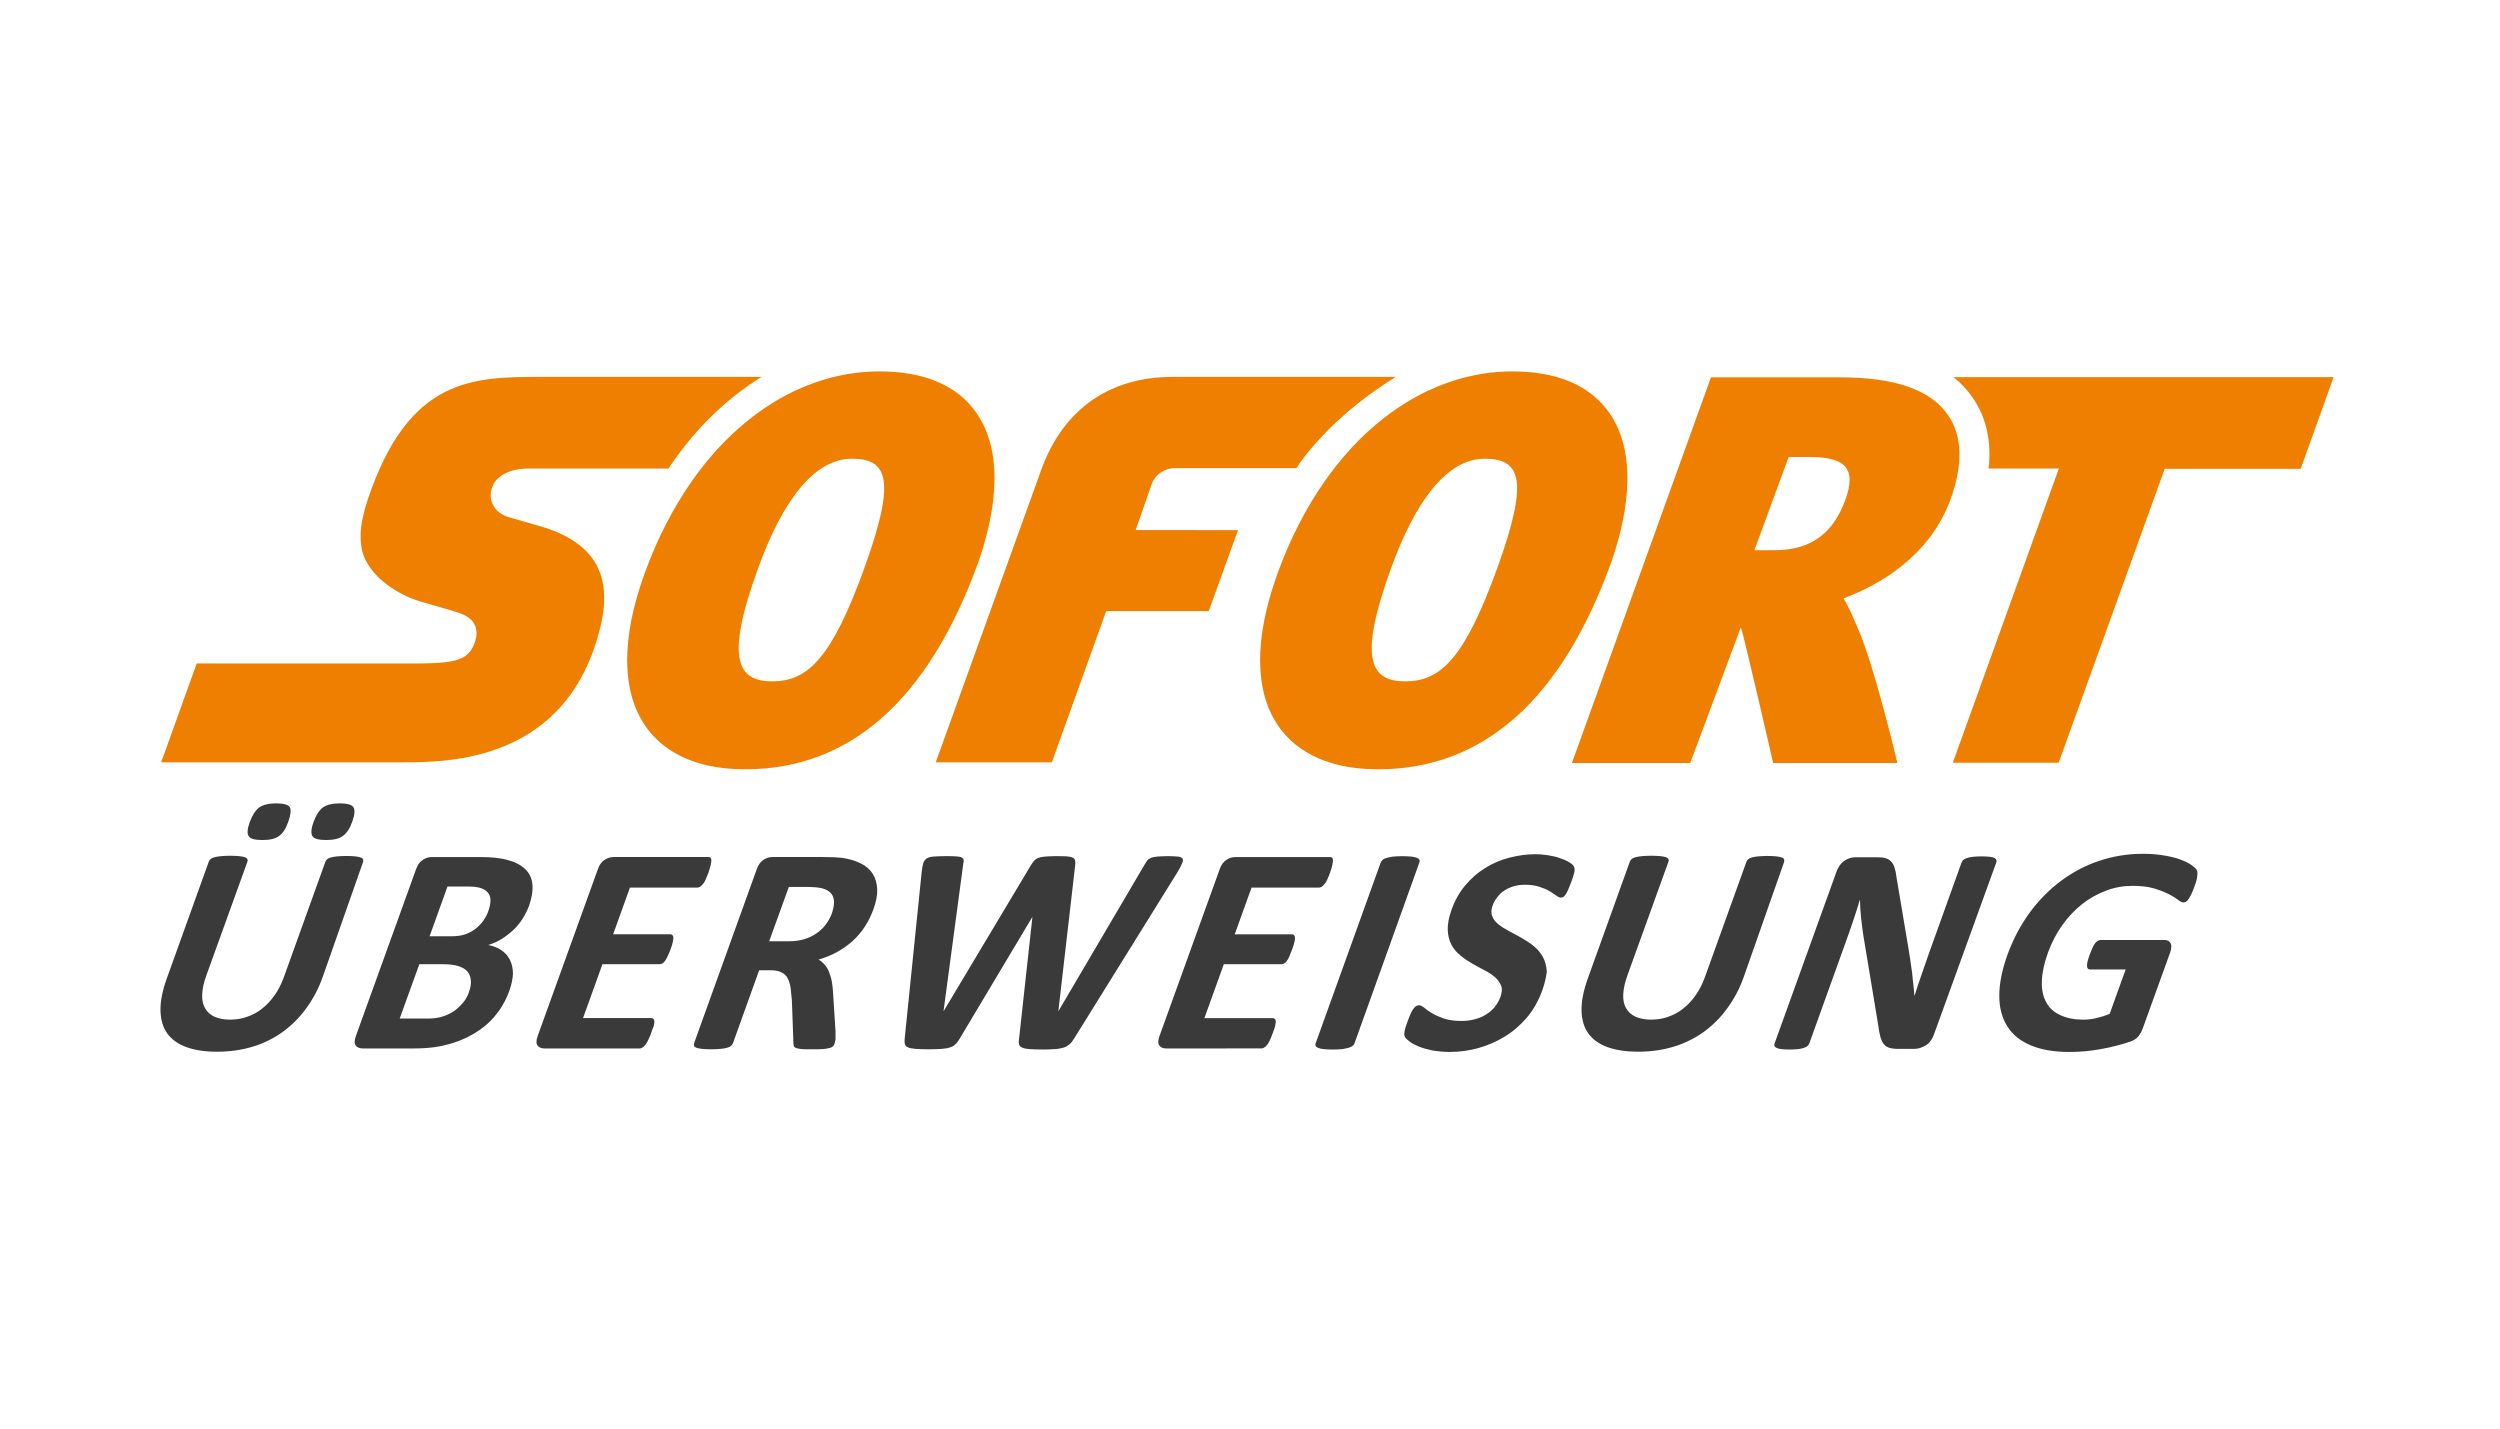
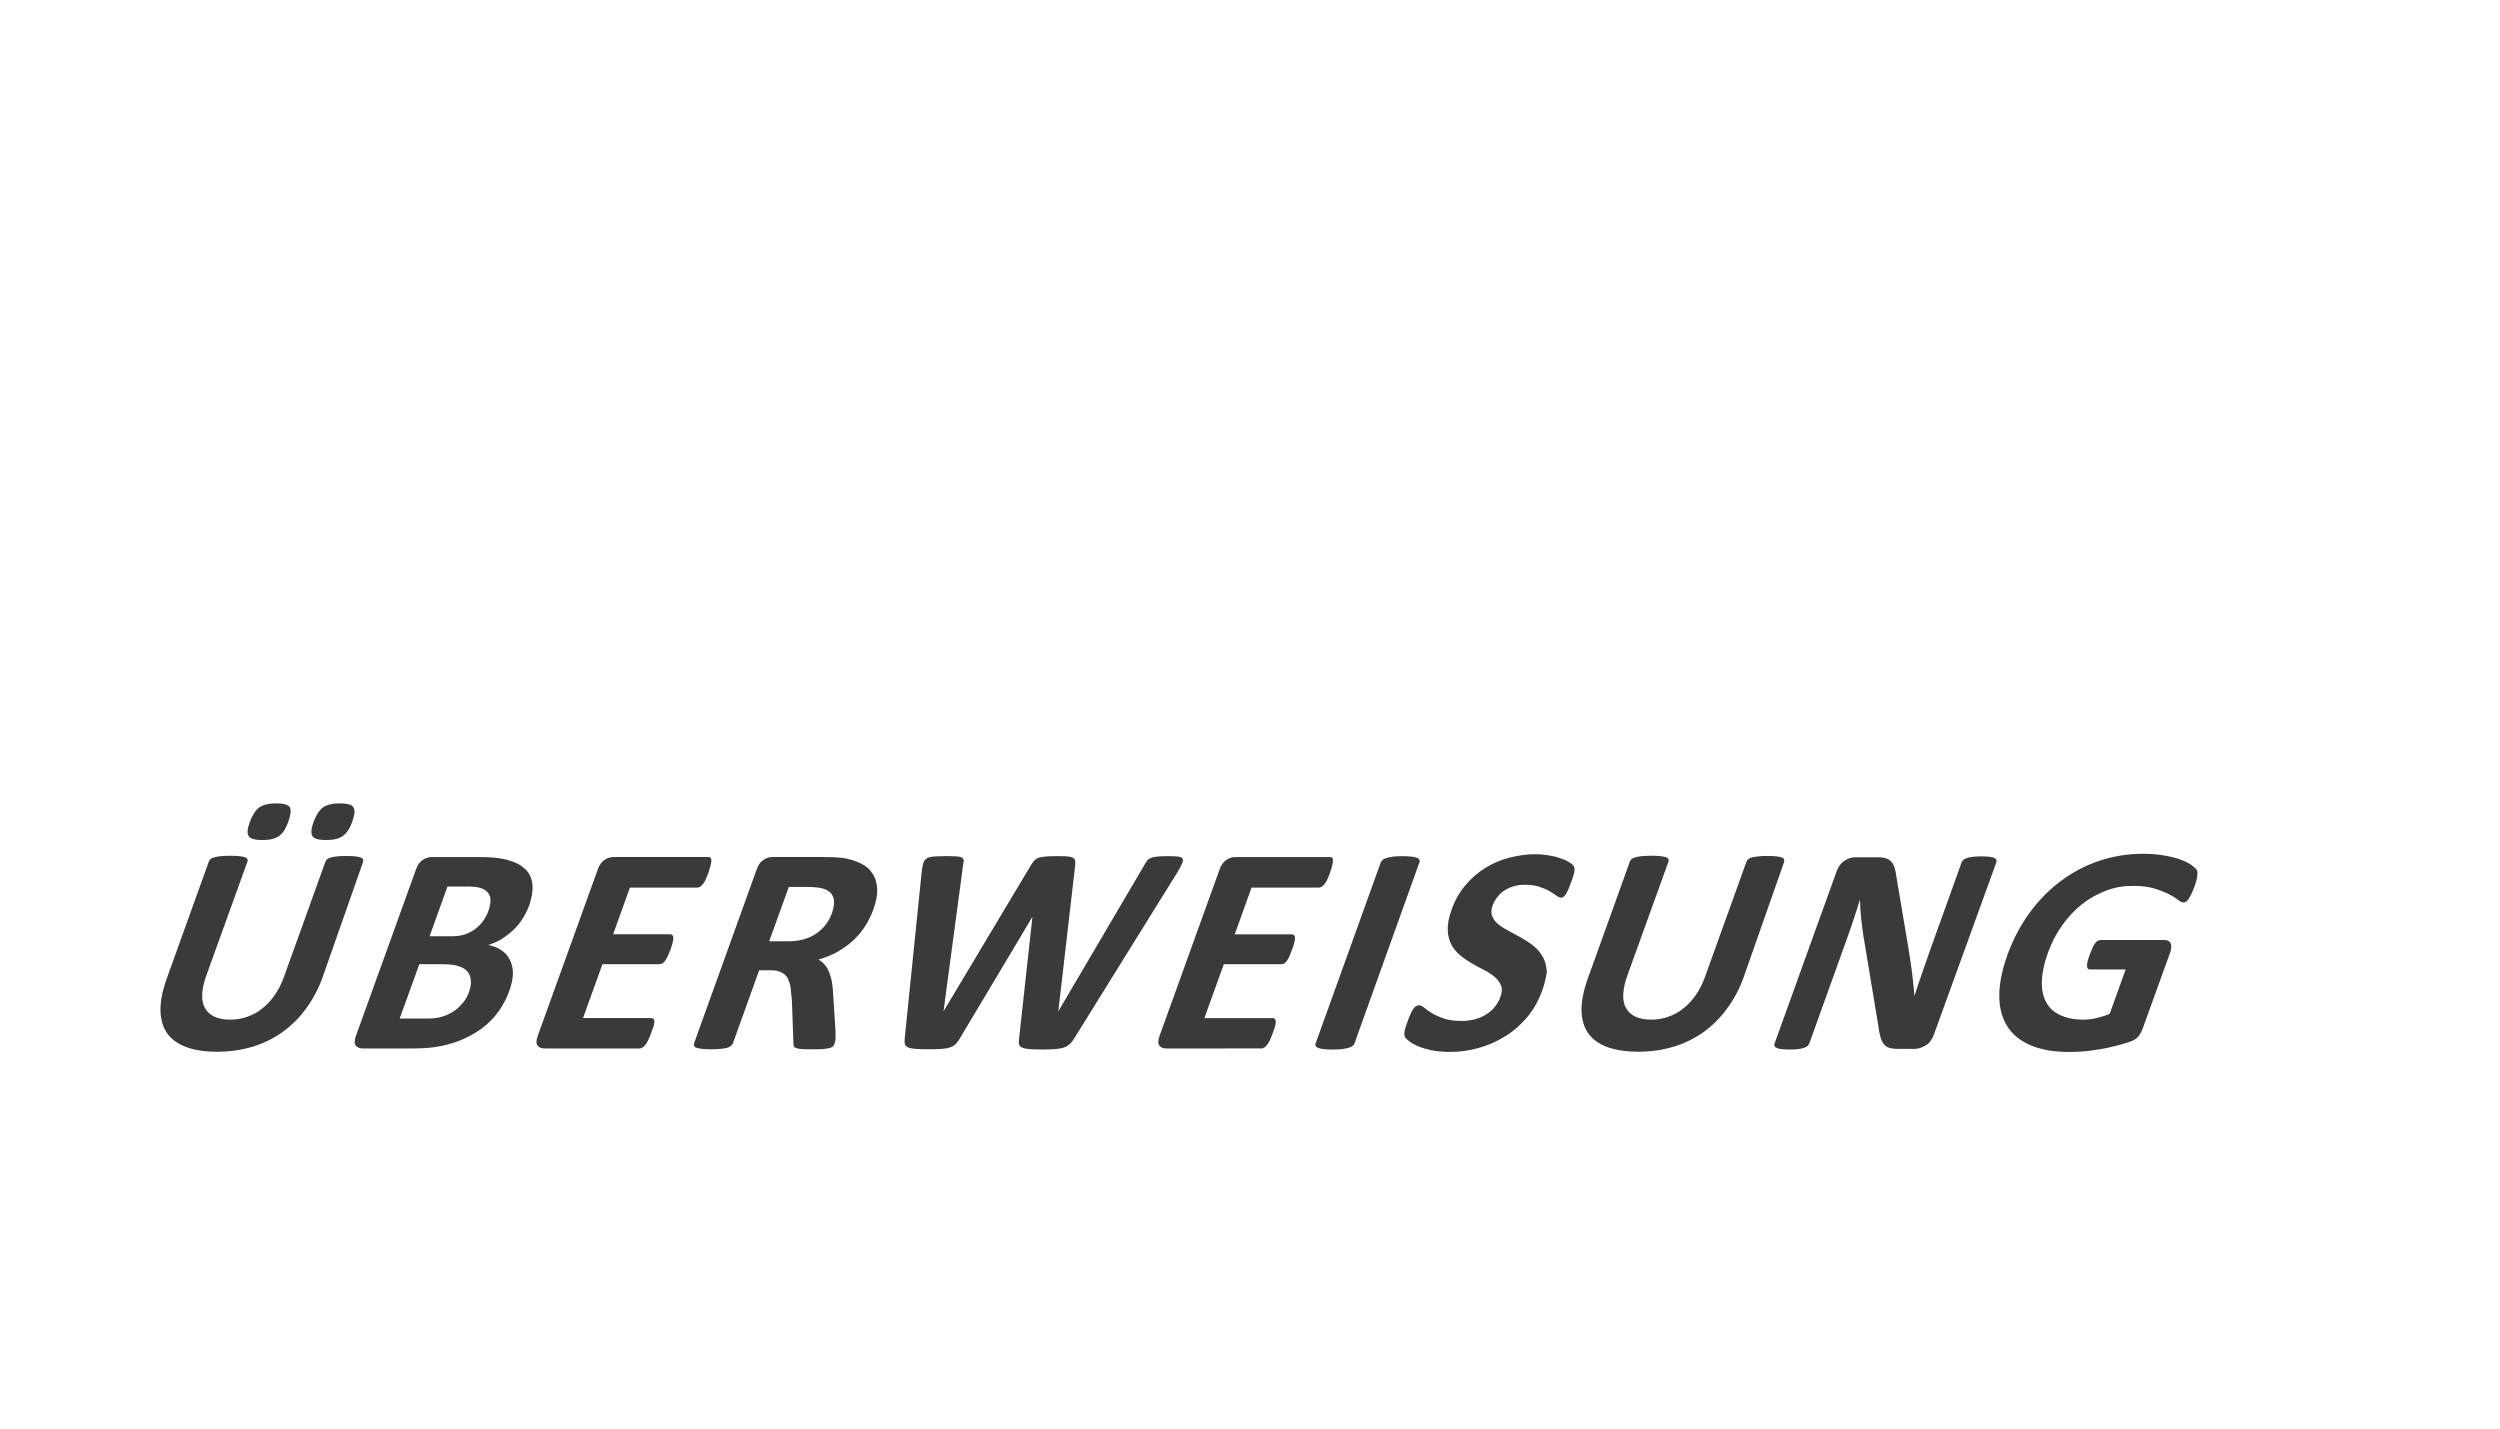
<svg xmlns="http://www.w3.org/2000/svg" version="1.1" id="Layer_1" x="0" y="0" viewBox="0 0 630 360" style="enable-background:new 0 0 630 360" xml:space="preserve">
  <style>.st0{fill:#ee7f00}</style>
  <g id="icons--sofortueberweisung" transform="matrix(.55 0 0 .55 271.387 -35.87)">
-     <path id="path442" class="st0" d="M352 294.4c-5.2 14.1-14.5 22.9-32.3 22.9H310.4l15.7-42.7h8.9c16.5-.1 22.6 4.7 17 19.8m47.1-39c-8-11.6-24.2-17.3-49.7-17.3h-58.9l-63.7 176.7H281l23.2-62.2c1.1 2.6 14.8 62.2 14.8 62.2h56.9s-10.3-43.8-18-61.5c-2-4.5-4-9.7-6.7-13.9 16.1-6 39.3-19 49-45.2 5.9-16.2 5.5-29.3-1.1-38.8m-543.6-17.5h-100.3c-15.8 0-31.2 0-44.9 7-13.8 7.1-25.9 21.2-35.3 49.4-2 6.1-3.1 11.3-3.2 15.8-.1 4.6.6 8.4 2.3 11.8 2.1 4.1 5.5 8 9.8 11.2 4.3 3.2 9.4 5.9 14.9 7.6.2.1 3.1.9 6.6 1.9l10.2 3c1.5.5 3.2 1.1 4.7 2 1.5.9 2.9 2.1 3.7 3.8.6 1.1.9 2.4.9 3.7 0 1.3-.2 2.7-.7 4.2-1.3 3.8-3.2 6.3-6.9 7.8s-9.2 2-17.4 2.1h-103.2l-16.3 45.3h110.5c10.4 0 29.4 0 47.7-7.8 18.3-7.8 35.8-23.5 43.2-54.9 2.8-11.8 1.9-21.4-2.6-28.9-4.6-7.5-12.9-13-24.9-16.5 0 0-2.7-.8-5.9-1.7-3.2-.9-6.8-2-8.7-2.5-3.1-.9-5.5-2.7-6.9-5-1.4-2.3-1.8-5.1-1-7.9.8-3 2.8-5.3 5.7-6.9 2.9-1.6 6.7-2.5 11.2-2.5h64.2c.4-.7.9-1.4 1.3-2 11.5-16.8 25.7-30.4 41.3-40" />
-     <path id="path444" class="st0" d="M-97.4 325.5c-15 41.4-25.9 51.9-42.2 51.9-16 0-21.6-10.2-6.6-51.5 11.1-30.8 25.6-50.5 43.1-50.5 16.5 0 20.3 9.7 5.7 50.1m51.4-71c-8.7-12.6-23.7-19.1-44.5-19.1-13.6 0-26.8 3.2-39.2 9.1-17.7 8.5-33.8 22.6-46.9 41.4-8.5 12.2-15.8 26.3-21.5 42.1-10.8 29.8-10.6 54 .4 69.9 6.2 9 19.2 19.8 45.6 19.8h.1c48.1 0 83.9-31.8 106.7-94.6 5.9-16.7 13.8-47.7-.7-68.6m192.1-16.6H43.8c-28.6 0-49.8 14.6-59.9 41.9l-48.6 134.7h53.2l24.9-69.3h47l13.4-37.1H26.9l7.5-21.5c1.6-3.8 5.3-6.9 10.8-6.9h55.4c.5-.7.9-1.4 1.3-2.1 12-16.5 28.6-30.1 44.2-39.7m46.5 87.6c-15 41.4-25.9 51.9-42.2 51.9-16 0-21.5-10.2-6.6-51.5 11.1-30.8 25.6-50.5 43-50.5 16.6 0 20.4 9.7 5.8 50.1m51.4-71c-8.8-12.6-23.7-19.1-44.5-19.1-13.6 0-26.8 3.2-39.2 9.1-17.7 8.5-33.8 22.6-46.9 41.4-8.5 12.2-15.8 26.3-21.5 42.1-10.8 29.8-10.6 54 .4 69.9 6.2 9 19.2 19.8 45.6 19.8h.1c48.1 0 84-31.8 106.7-94.6 5.9-16.7 13.8-47.7-.7-68.6" />
-     <path id="path440" class="st0" d="M401.6 238c3.4 2.7 6.4 5.9 8.8 9.4 6.3 9.2 8.7 20 7.3 32.5h32.2l-48.6 134.8h48.5L498.4 280h62.3l15.1-42H401.6z" />
    <path id="path446" d="M-332 441.6c-1.1 3.2-2.6 5.4-4.3 6.6-1.7 1.3-4.3 1.9-7.7 1.9-3.4 0-5.6-.6-6.3-1.8-.7-1.2-.6-3.4.5-6.4 1.2-3.2 2.6-5.4 4.3-6.7 1.7-1.2 4.2-1.9 7.7-1.9 3.4 0 5.6.6 6.3 1.8.8 1.2.6 3.4-.5 6.5m-29.3 0c-1.1 3.2-2.5 5.4-4.2 6.6-1.7 1.3-4.2 1.9-7.7 1.9s-5.6-.6-6.3-1.8c-.8-1.2-.6-3.4.5-6.4 1.2-3.2 2.6-5.4 4.3-6.7 1.7-1.2 4.3-1.9 7.7-1.9 3.5 0 5.6.6 6.4 1.8.6 1.2.4 3.4-.7 6.5m15.7 71.3c-1.9 5.4-4.5 10.2-7.6 14.4-3.1 4.3-6.7 7.8-10.8 10.8-4.1 2.9-8.7 5.2-13.7 6.7s-10.4 2.3-16.3 2.3c-5.5 0-10.1-.7-14-2.1-3.8-1.4-6.8-3.5-8.8-6.3-2-2.8-3-6.3-3.1-10.5-.1-4.2.9-9.1 2.9-14.7l19.2-53.4c.2-.5.4-.9.8-1.2.4-.4 1-.7 1.8-.9.8-.2 1.7-.4 2.9-.5 1.2-.1 2.6-.2 4.4-.2 1.7 0 3.1.1 4.2.2s1.9.3 2.5.5c.6.2 1 .5 1.1.9.2.4.2.8 0 1.2l-18.7 51.8c-1.3 3.5-1.9 6.5-2 9.1-.1 2.6.4 4.7 1.4 6.3 1 1.7 2.4 2.9 4.3 3.8 1.9.8 4.2 1.3 7 1.3s5.4-.4 7.9-1.3 4.9-2.1 6.9-3.8c2.1-1.6 4-3.7 5.7-6.1 1.7-2.4 3.1-5.2 4.2-8.2l19-52.8c.2-.5.4-.9.8-1.2.4-.4 1-.7 1.7-.9.8-.2 1.7-.4 2.9-.5 1.2-.1 2.6-.2 4.3-.2 1.7 0 3.1.1 4.1.2 1 .1 1.9.3 2.4.5.6.2 1 .5 1.1.9.1.4.1.8 0 1.2l-18.5 52.7zm76-30.5c.6-1.8.9-3.3.9-4.7 0-1.4-.4-2.6-1.2-3.5-.7-.9-1.8-1.6-3.3-2.1-1.5-.5-3.5-.7-6.3-.7h-8.9l-8.2 22.8h9.9c2.6 0 4.7-.3 6.4-.9 1.7-.6 3.3-1.4 4.7-2.5 1.4-1.1 2.6-2.3 3.6-3.7 1.1-1.6 1.9-3.1 2.4-4.7m-9 37.5c.7-2 1.1-3.8.9-5.5-.1-1.6-.6-2.9-1.5-4s-2.3-1.9-4.1-2.5c-1.8-.6-4.3-.9-7.5-.9h-10.5l-9 24.9h12.7c2.5 0 4.6-.2 6.5-.8 1.8-.5 3.6-1.3 5.2-2.3 1.6-1 3-2.3 4.3-3.8 1.3-1.4 2.3-3.1 3-5.1m18.5-.6c-1.1 3.1-2.6 5.9-4.3 8.5-1.8 2.5-3.7 4.8-5.9 6.7-2.2 1.9-4.6 3.6-7.2 5-2.6 1.4-5.3 2.6-8.1 3.5-2.9.9-5.8 1.6-8.7 2-3 .4-6.2.6-9.7.6h-23.1c-1.5 0-2.6-.4-3.3-1.3-.7-.9-.7-2.3 0-4.3l27.6-76.5c.7-2 1.7-3.4 3.1-4.3 1.3-.9 2.7-1.3 4.2-1.3h21.8c5.3 0 9.7.4 13 1.4 3.4.9 6 2.3 7.9 4.1 1.9 1.8 3 4.1 3.3 6.9.3 2.8-.2 6.1-1.5 9.9-.8 2.1-1.8 4.1-3 6-1.2 1.9-2.6 3.6-4.2 5.1-1.6 1.5-3.4 2.9-5.3 4.1-1.9 1.2-4 2.1-6.2 2.8 2.3.5 4.3 1.2 6 2.4 1.7 1.1 3 2.6 3.9 4.4s1.4 3.9 1.4 6.3c-.1 2.3-.6 5-1.7 8m65 19.3c-.5 1.3-.9 2.4-1.4 3.3-.4.9-.8 1.6-1.3 2.1-.4.6-.8.9-1.3 1.2-.4.3-.8.4-1.2.4h-43.6c-1.5 0-2.5-.4-3.2-1.3-.7-.9-.7-2.3 0-4.3l27.6-76.5c.7-2 1.7-3.4 3.1-4.3 1.3-.9 2.7-1.3 4.2-1.3h43.4c.4 0 .7.1.9.3.2.2.4.6.4 1.2s-.1 1.3-.3 2.2c-.2.9-.6 2-1 3.4-.5 1.3-.9 2.3-1.3 3.2-.4.9-.8 1.6-1.3 2.1-.4.5-.8.9-1.2 1.2-.4.2-.8.4-1.2.4h-31l-7.7 21.4h26.2c.4 0 .7.1 1 .4.2.3.4.6.4 1.2 0 .5-.1 1.2-.3 2.1-.2.9-.5 1.9-1 3.2-.5 1.3-.9 2.4-1.4 3.3-.4.9-.8 1.6-1.2 2.1-.4.5-.8.9-1.2 1.1-.4.2-.8.3-1.2.3h-26.2l-8.9 24.7h31.3c.4 0 .7.1 1 .4.2.2.4.6.4 1.2 0 .5-.1 1.3-.3 2.1-.4.8-.8 1.9-1.2 3.2m82.8-54.8c1-2.9 1.3-5.3.7-7.3-.6-2-2.2-3.4-4.9-4.2-.8-.2-1.8-.4-2.9-.5-1.1-.1-2.6-.2-4.7-.2h-7.9l-9 24.9h9c2.5 0 4.8-.3 6.9-.9 2.1-.6 4-1.5 5.6-2.6 1.6-1.1 3.1-2.4 4.3-4 1.2-1.6 2.2-3.3 2.9-5.2m1.3 59.5c-.2.5-.4.9-.7 1.3-.3.3-.8.6-1.6.8-.8.2-1.8.4-3.1.5-1.3.1-3.1.1-5.4.1-1.9 0-3.4 0-4.4-.1-1.1-.1-1.9-.3-2.5-.5-.6-.2-.9-.6-1-.9-.1-.4-.2-.8-.2-1.4l-.7-19.6c-.2-2.2-.4-4.2-.6-5.9-.3-1.7-.8-3.1-1.4-4.3-.7-1.2-1.6-2-2.9-2.6-1.2-.6-2.8-.9-4.6-.9h-5.5l-12 33.4c-.2.5-.5.9-.9 1.2-.4.4-1 .7-1.8.9-.7.2-1.7.4-2.9.5-1.2.1-2.6.2-4.4.2-1.7 0-3.1-.1-4.2-.2s-1.9-.3-2.5-.5c-.6-.2-1-.5-1.1-.9-.1-.4-.1-.8 0-1.2l28.7-79.7c.7-2 1.7-3.4 3.1-4.3 1.3-.9 2.7-1.3 4.2-1.3h22.5c2.3 0 4.1.1 5.6.1l3.9.3c3.3.5 6.1 1.4 8.5 2.6 2.4 1.2 4.2 2.8 5.4 4.8 1.2 2 1.9 4.3 2 7 .1 2.7-.5 5.8-1.8 9.3-1.1 3-2.4 5.6-4 8-1.6 2.4-3.5 4.6-5.6 6.5-2.1 1.9-4.5 3.5-7.1 5-2.6 1.4-5.4 2.5-8.4 3.4 1.1.6 2 1.4 2.8 2.3.8.9 1.5 2 2 3.3.5 1.3 1 2.8 1.3 4.4.3 1.7.5 3.5.6 5.6l1.1 17.3v3.8c-.2.6-.3 1.2-.4 1.7m109.7-2.2c-.7 1.1-1.3 2-2.1 2.6-.7.6-1.6 1.2-2.6 1.5-1.1.3-2.4.6-3.9.7-1.5.1-3.4.2-5.7.2-2.6 0-4.6-.1-6.1-.2s-2.6-.3-3.4-.7c-.8-.3-1.2-.8-1.4-1.5-.2-.7-.2-1.5 0-2.6l6.1-55.6h-.1l-33.2 55.6c-.6 1-1.2 1.9-1.9 2.5-.6.7-1.5 1.2-2.5 1.5-1 .4-2.3.6-3.8.7-1.5.1-3.5.2-6 .2-2.6 0-4.6-.1-6.1-.2s-2.6-.3-3.4-.7c-.8-.3-1.2-.8-1.4-1.5-.2-.7-.2-1.5-.1-2.6l7.8-76.5c.2-1.6.4-2.9.7-3.8.3-.9.8-1.6 1.5-2.1s1.8-.8 3.1-.9c1.3-.1 3.1-.2 5.4-.2 2.1 0 3.8 0 5 .1 1.2.1 2.1.2 2.6.5s.8.6.9 1.1c.1.5 0 1.1-.2 2l-9 67.2h.1l39.9-66.7c.5-.8 1-1.6 1.5-2.1s1.1-1 1.9-1.3c.8-.3 1.8-.5 3.1-.6 1.2-.1 2.9-.2 4.9-.2 2.2 0 3.8 0 5.1.1 1.2.1 2.2.3 2.7.6.6.3.9.7 1.1 1.3.1.5.1 1.3 0 2.2l-7.7 66.7h.1l39.4-67c.4-.7.8-1.3 1.2-1.9.4-.5 1-.9 1.7-1.2.7-.3 1.7-.5 2.9-.6 1.2-.1 2.8-.2 5-.2 2 0 3.5.1 4.5.2s1.7.4 2.1.9c.3.5.2 1.2-.2 2.2-.4 1-1.1 2.3-2.1 4l-47.4 76.3zm91-2.5c-.4 1.1-.8 2.2-1.3 3.3-.4.9-.9 1.6-1.3 2.1-.4.6-.8.9-1.3 1.2-.4.3-.8.4-1.2.4H41c-1.5 0-2.6-.4-3.2-1.3-.7-.9-.7-2.3 0-4.3l27.6-76.5c.7-2 1.7-3.4 3.1-4.3 1.3-.9 2.7-1.3 4.2-1.3H116c.4 0 .7.1.9.3.2.2.4.6.4 1.2s-.1 1.3-.3 2.2c-.2.9-.5 2-1 3.4-.4 1.1-.8 2.2-1.3 3.2-.4.9-.8 1.6-1.3 2.1-.4.5-.8.9-1.2 1.2-.4.2-.8.4-1.2.4H80l-7.7 21.4h26.2c.4 0 .7.1 1 .4.2.3.4.6.4 1.2 0 .5 0 1.2-.3 2.1-.2.9-.5 1.9-1 3.2-.5 1.3-.9 2.4-1.3 3.3-.4.9-.8 1.6-1.2 2.1-.4.5-.8.9-1.2 1.1-.4.2-.8.3-1.2.3H67.3l-8.9 24.7h31.3c.4 0 .7.1 1 .4.2.2.4.6.4 1.2 0 .5-.1 1.3-.3 2.1-.2.8-.6 1.9-1.1 3.2m37.5 4.6c-.2.5-.4.9-.9 1.2-.4.4-1 .6-1.8.9-.8.2-1.7.4-2.9.6-1.2.1-2.6.2-4.4.2-1.7 0-3.1-.1-4.2-.2s-1.9-.3-2.5-.6c-.6-.2-1-.5-1.1-.9-.2-.4-.2-.8 0-1.2l29.8-82.8c.2-.4.5-.9.9-1.2.4-.4 1-.7 1.8-.9.8-.2 1.7-.4 2.9-.6 1.2-.1 2.6-.2 4.3-.2 1.7 0 3.1.1 4.2.2s1.9.3 2.5.6c.6.2 1 .5 1.1.9.2.4.2.8 0 1.2l-29.7 82.8zm85.9-23.9c-1.7 4.6-4 8.7-6.9 12.1-3 3.5-6.3 6.4-10.1 8.7-3.7 2.3-7.8 4.1-12.1 5.3-4.3 1.2-8.7 1.8-13.1 1.8-3 0-5.7-.3-8.1-.7-2.4-.5-4.5-1.1-6.2-1.8-1.7-.7-3.1-1.4-4.1-2.2-1-.8-1.8-1.4-2.1-2-.4-.6-.5-1.4-.3-2.5.1-1.1.6-2.7 1.4-4.8.5-1.4 1-2.6 1.4-3.5.4-1 .9-1.7 1.3-2.3.4-.6.8-1 1.3-1.2.4-.3.9-.4 1.3-.4.6 0 1.4.4 2.3 1.1.9.8 2 1.6 3.5 2.5 1.5.9 3.3 1.7 5.5 2.5 2.2.7 5 1.1 8.2 1.1 2.2 0 4.2-.3 6.1-.8 1.9-.5 3.6-1.2 5.1-2.2 1.5-.9 2.9-2.1 4-3.5s2-3 2.6-4.7c.7-2 .8-3.7.2-5.1-.6-1.4-1.5-2.7-2.8-3.8-1.3-1.1-2.9-2.2-4.7-3.1-1.9-1-3.8-2-5.7-3.1-1.9-1.1-3.7-2.3-5.4-3.7-1.7-1.4-3.1-3-4.1-4.9-1-1.9-1.6-4.2-1.7-6.8-.1-2.6.5-5.8 1.8-9.4 1.5-4.2 3.6-7.9 6.3-11.1 2.7-3.2 5.7-5.8 9.1-7.9 3.4-2.1 7-3.7 11-4.7 3.9-1 7.9-1.6 11.9-1.6 2.1 0 4.1.2 6 .5 1.9.3 3.7.7 5.3 1.3 1.6.5 3 1.1 4.1 1.8 1.1.7 1.9 1.2 2.1 1.7.3.5.4.8.5 1.2v1.2c-.1.5-.2 1.2-.5 2-.3 1-.6 2-1 3-.5 1.3-.9 2.4-1.3 3.3-.4.9-.8 1.7-1.1 2.2-.4.6-.8 1-1.1 1.3-.4.3-.8.4-1.3.4s-1.2-.3-2-.9c-.8-.6-1.9-1.3-3.2-2.1-1.3-.8-2.9-1.4-4.7-2-1.8-.6-4-.9-6.4-.9-1.9 0-3.7.2-5.3.7-1.6.5-3 1.1-4.3 2-1.3.8-2.3 1.8-3.2 3-.9 1.1-1.6 2.4-2.1 3.7-.7 1.9-.8 3.6-.2 5 .5 1.4 1.5 2.7 2.9 3.8 1.4 1.1 3 2.1 4.9 3.1 1.9 1 3.8 2 5.7 3.1 1.9 1.1 3.8 2.3 5.5 3.7 1.7 1.4 3.1 3 4.2 5 1.1 1.9 1.6 4.2 1.8 6.8-.3 2.2-.9 5.3-2.2 8.8m92.4-6.4c-1.9 5.4-4.5 10.2-7.6 14.4-3.1 4.3-6.7 7.8-10.8 10.8-4.1 2.9-8.7 5.2-13.7 6.7s-10.4 2.3-16.3 2.3c-5.4 0-10.1-.7-14-2.1-3.8-1.4-6.8-3.5-8.8-6.3-2-2.8-3-6.3-3.1-10.5-.1-4.2.9-9.1 2.9-14.7l19.2-53.4c.2-.5.4-.9.8-1.2.4-.4 1-.7 1.8-.9.8-.2 1.8-.4 2.9-.5 1.2-.1 2.6-.2 4.4-.2 1.7 0 3.1.1 4.2.2s1.9.3 2.5.5c.6.2 1 .5 1.1.9.2.4.2.8 0 1.2l-18.7 51.8c-1.3 3.5-1.9 6.5-2 9.1-.1 2.6.4 4.7 1.4 6.3 1 1.7 2.4 2.9 4.3 3.8 1.9.8 4.2 1.3 7 1.3s5.4-.4 7.9-1.3 4.9-2.1 6.9-3.8c2.1-1.6 4-3.7 5.7-6.1 1.7-2.4 3.1-5.2 4.2-8.2l19-52.8c.2-.5.4-.9.8-1.2.4-.4 1-.7 1.7-.9.8-.2 1.7-.4 2.9-.5 1.2-.1 2.6-.2 4.3-.2 1.7 0 3.1.1 4.1.2 1 .1 1.9.3 2.4.5.6.2 1 .5 1.1.9.1.4.1.8 0 1.2l-18.5 52.7zm87.1 26.5c-.4 1-.9 2-1.5 2.8-.6.8-1.3 1.5-2.2 2-.8.5-1.7.9-2.6 1.2-.9.3-1.8.4-2.7.4h-7.5c-1.6 0-2.9-.2-3.9-.5s-1.9-.9-2.5-1.7c-.7-.8-1.2-2-1.6-3.4-.4-1.4-.7-3.3-1-5.5l-6.8-41c-.4-2.6-.7-5.2-1-7.9-.3-2.7-.5-5.5-.5-8.2h-.1c-1 3.3-2 6.5-3.1 9.7-1.1 3.3-2.3 6.7-3.5 10l-16.5 45.9c-.2.4-.4.9-.8 1.2-.4.4-.9.7-1.6.9-.7.3-1.6.4-2.6.6-1.1.1-2.4.2-4.1.2-1.6 0-2.8-.1-3.8-.2s-1.7-.3-2.2-.6c-.5-.2-.8-.6-.9-.9-.1-.4-.1-.8.1-1.2l28.4-78.8c.8-2.1 1.9-3.7 3.6-4.8 1.6-1.1 3.3-1.6 5.1-1.6h9.5c1.7 0 3.1.1 4.1.4 1.1.3 1.9.8 2.6 1.5.7.7 1.2 1.6 1.6 2.8.4 1.2.7 2.7.9 4.4l5.4 32.1c.3 1.9.6 3.9.9 5.7.3 1.9.5 3.8.8 5.6.2 1.9.4 3.7.6 5.5.2 1.8.4 3.6.5 5.4h.1c1-3.2 2.1-6.5 3.3-9.9 1.1-3.3 2.3-6.6 3.4-9.8l14.8-41.2c.2-.5.4-.9.8-1.2.4-.4.9-.7 1.7-.9.7-.3 1.6-.5 2.7-.6 1.1-.1 2.4-.2 4-.2 1.5 0 2.8.1 3.8.2s1.7.3 2.2.6c.5.3.7.6.8.9.1.4.1.8-.1 1.2l-28.6 78.9zM512 471.5c-.5 1.3-.9 2.4-1.4 3.4-.5.9-.9 1.7-1.3 2.3-.4.6-.8 1-1.2 1.2-.4.2-.8.3-1.2.3-.6 0-1.4-.4-2.4-1.2-1-.8-2.4-1.7-4.2-2.6-1.8-.9-4.1-1.8-6.7-2.6-2.7-.8-6-1.2-9.9-1.2-4.2 0-8.3.7-12.2 2.2-3.9 1.5-7.6 3.5-11 6.2-3.4 2.7-6.4 5.9-9.1 9.7-2.7 3.8-4.8 7.9-6.5 12.5-1.8 5-2.7 9.4-2.8 13.3-.1 3.8.6 7 2.1 9.6 1.4 2.6 3.6 4.5 6.5 5.8 2.9 1.3 6.3 2 10.3 2 2 0 4-.2 6.1-.7 2.1-.5 4.1-1.1 6.1-2l7.3-20.3h-16.4c-.8 0-1.2-.5-1.3-1.5-.1-1 .3-2.7 1.2-5.2.5-1.3.9-2.3 1.3-3.2.4-.9.8-1.5 1.2-2.1.4-.5.8-.9 1.2-1.1.4-.2.8-.4 1.2-.4h29.3c.7 0 1.3.1 1.8.4.5.2.8.6 1.1 1.1.2.5.4 1.1.3 1.8 0 .7-.2 1.5-.5 2.4l-12.6 34.9c-.5 1.4-1.2 2.6-2 3.6s-2.1 1.8-3.8 2.4c-1.7.6-3.7 1.2-6.1 1.8-2.4.6-4.8 1.2-7.3 1.6-2.4.4-4.9.8-7.3 1-2.4.2-4.8.3-7.2.3-6.9 0-12.8-1-17.5-3-4.8-2-8.4-4.9-10.8-8.7-2.4-3.8-3.7-8.5-3.7-14s1.2-11.7 3.7-18.7c2.6-7.2 6-13.6 10.2-19.4 4.2-5.7 9-10.6 14.4-14.6s11.2-7.1 17.6-9.2c6.3-2.1 12.9-3.2 19.8-3.2 3.8 0 7.1.3 10 .8 2.9.5 5.4 1.1 7.4 1.9 2 .7 3.7 1.6 4.9 2.4 1.2.9 2 1.6 2.4 2.2.4.6.5 1.5.3 2.7 0 1.1-.5 2.9-1.3 5.1" style="fill:#3a3a3a" />
  </g>
</svg>